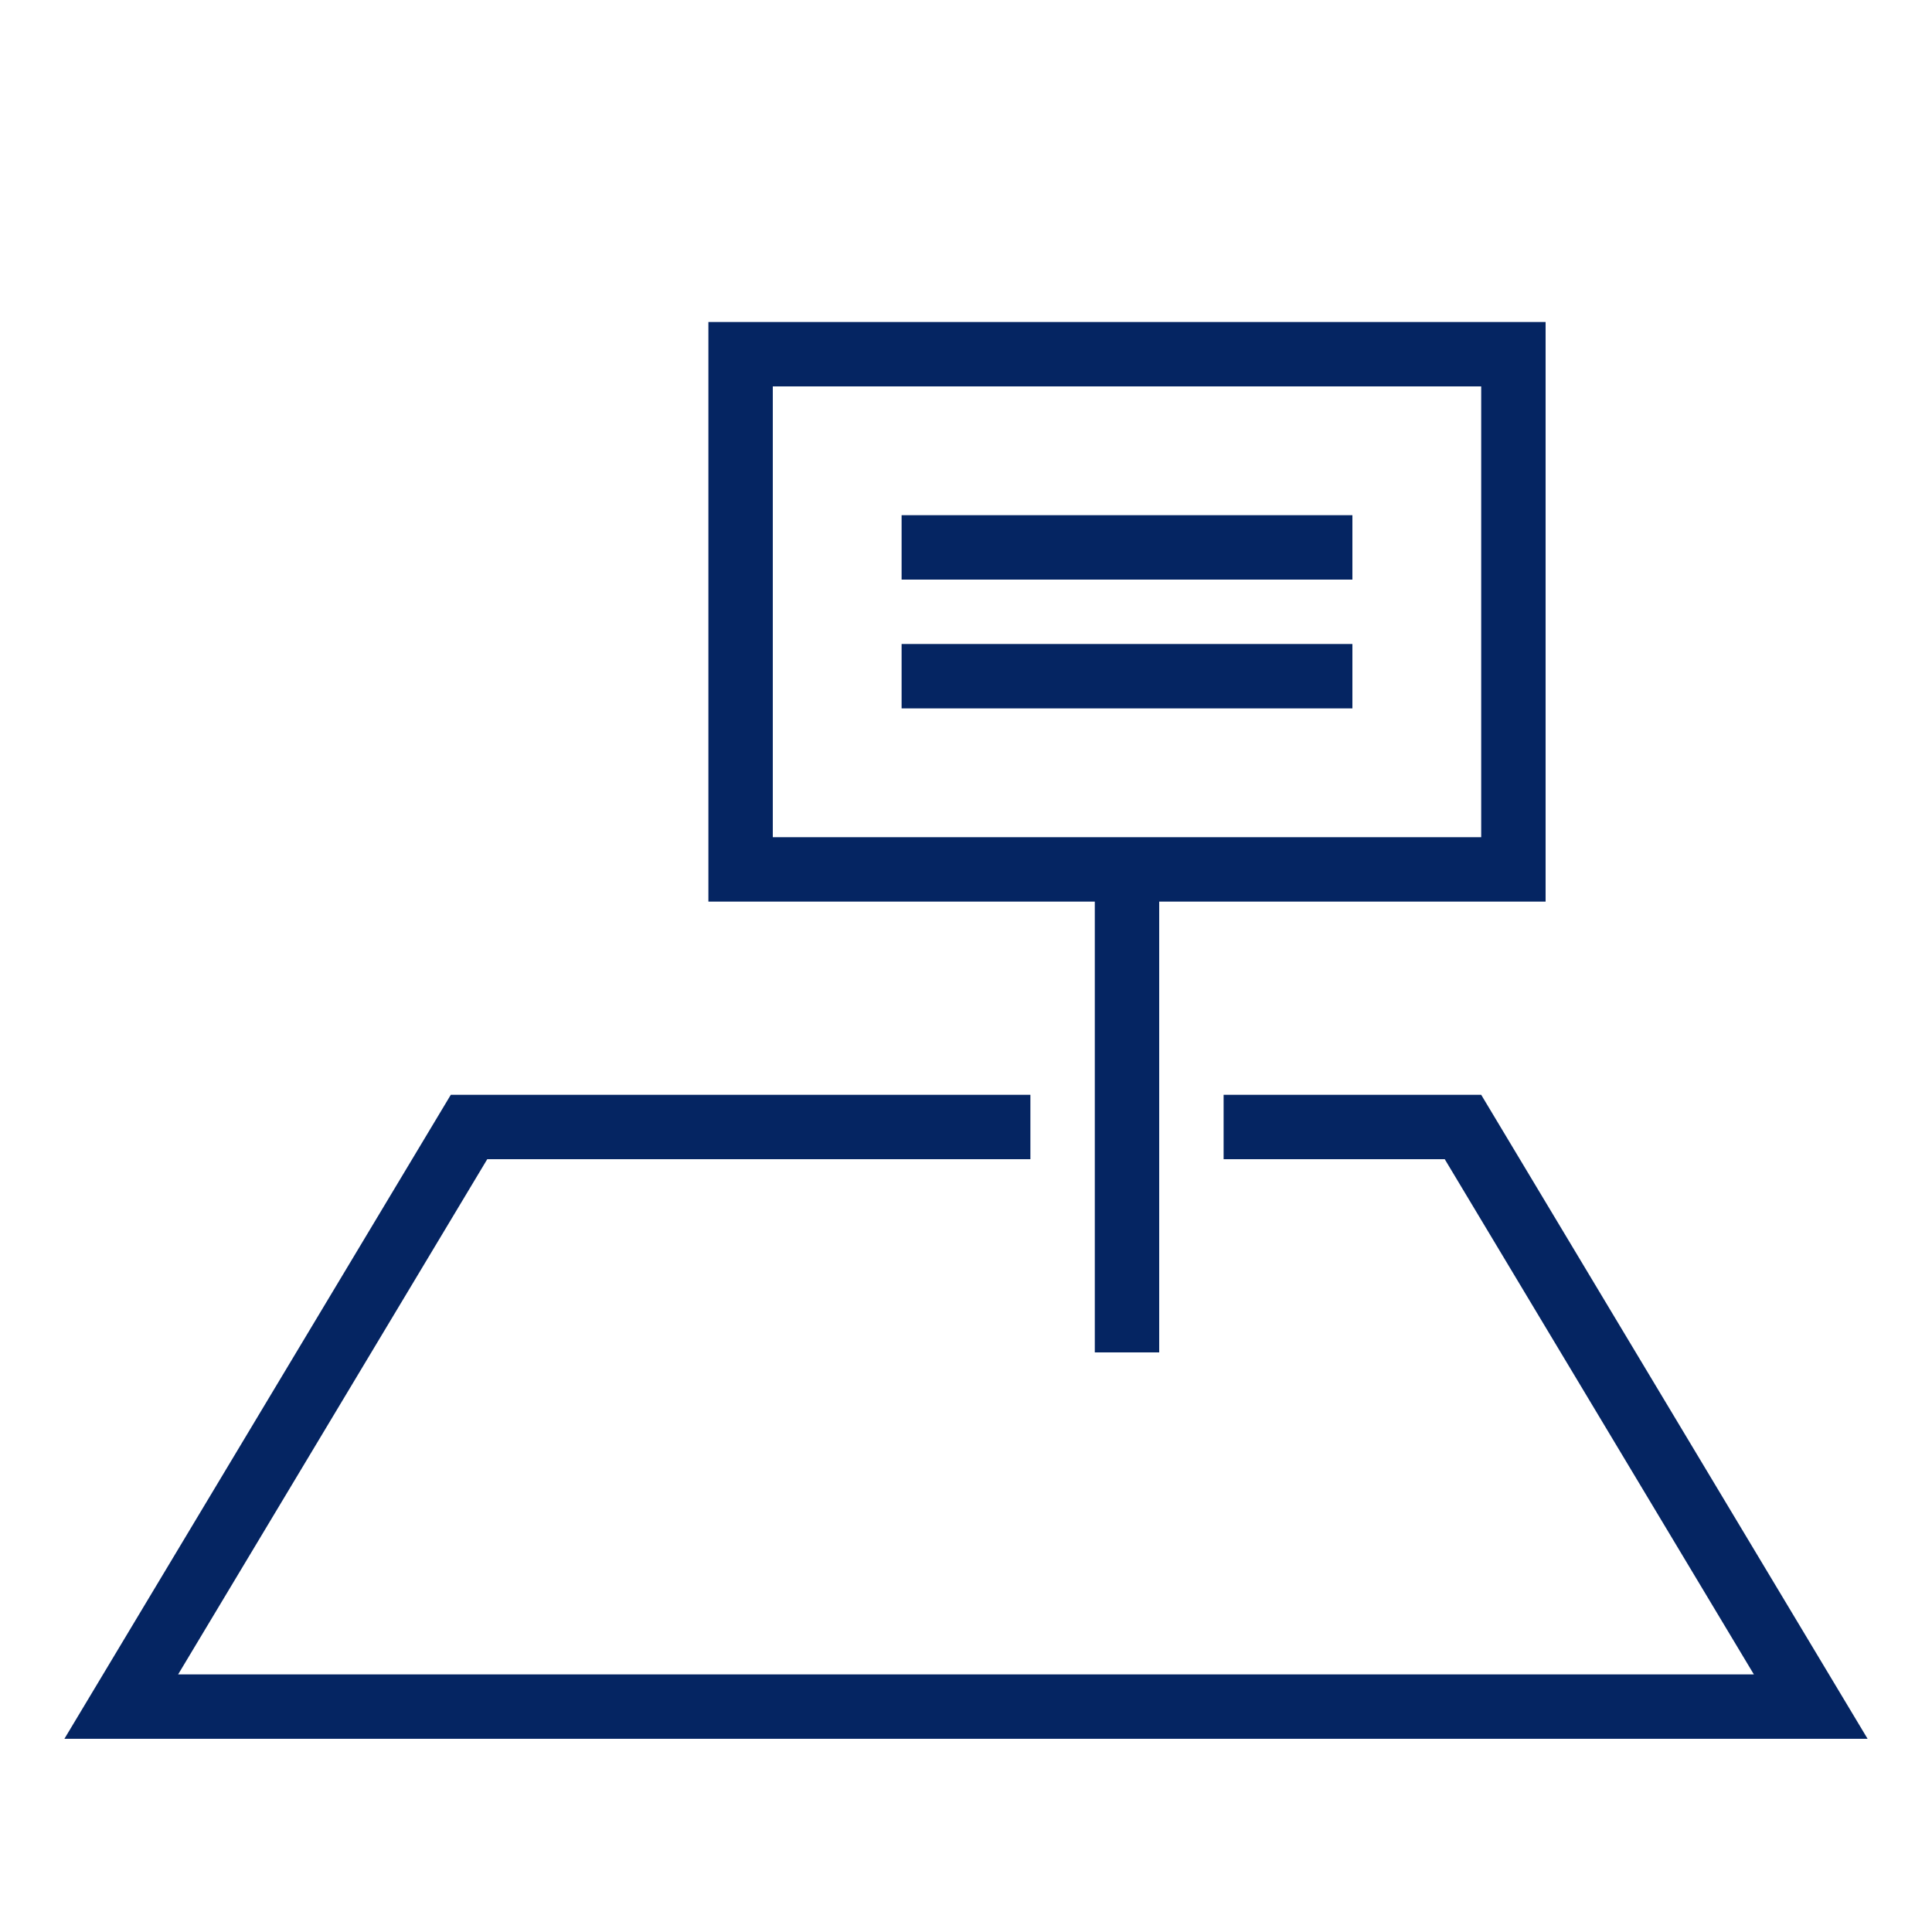
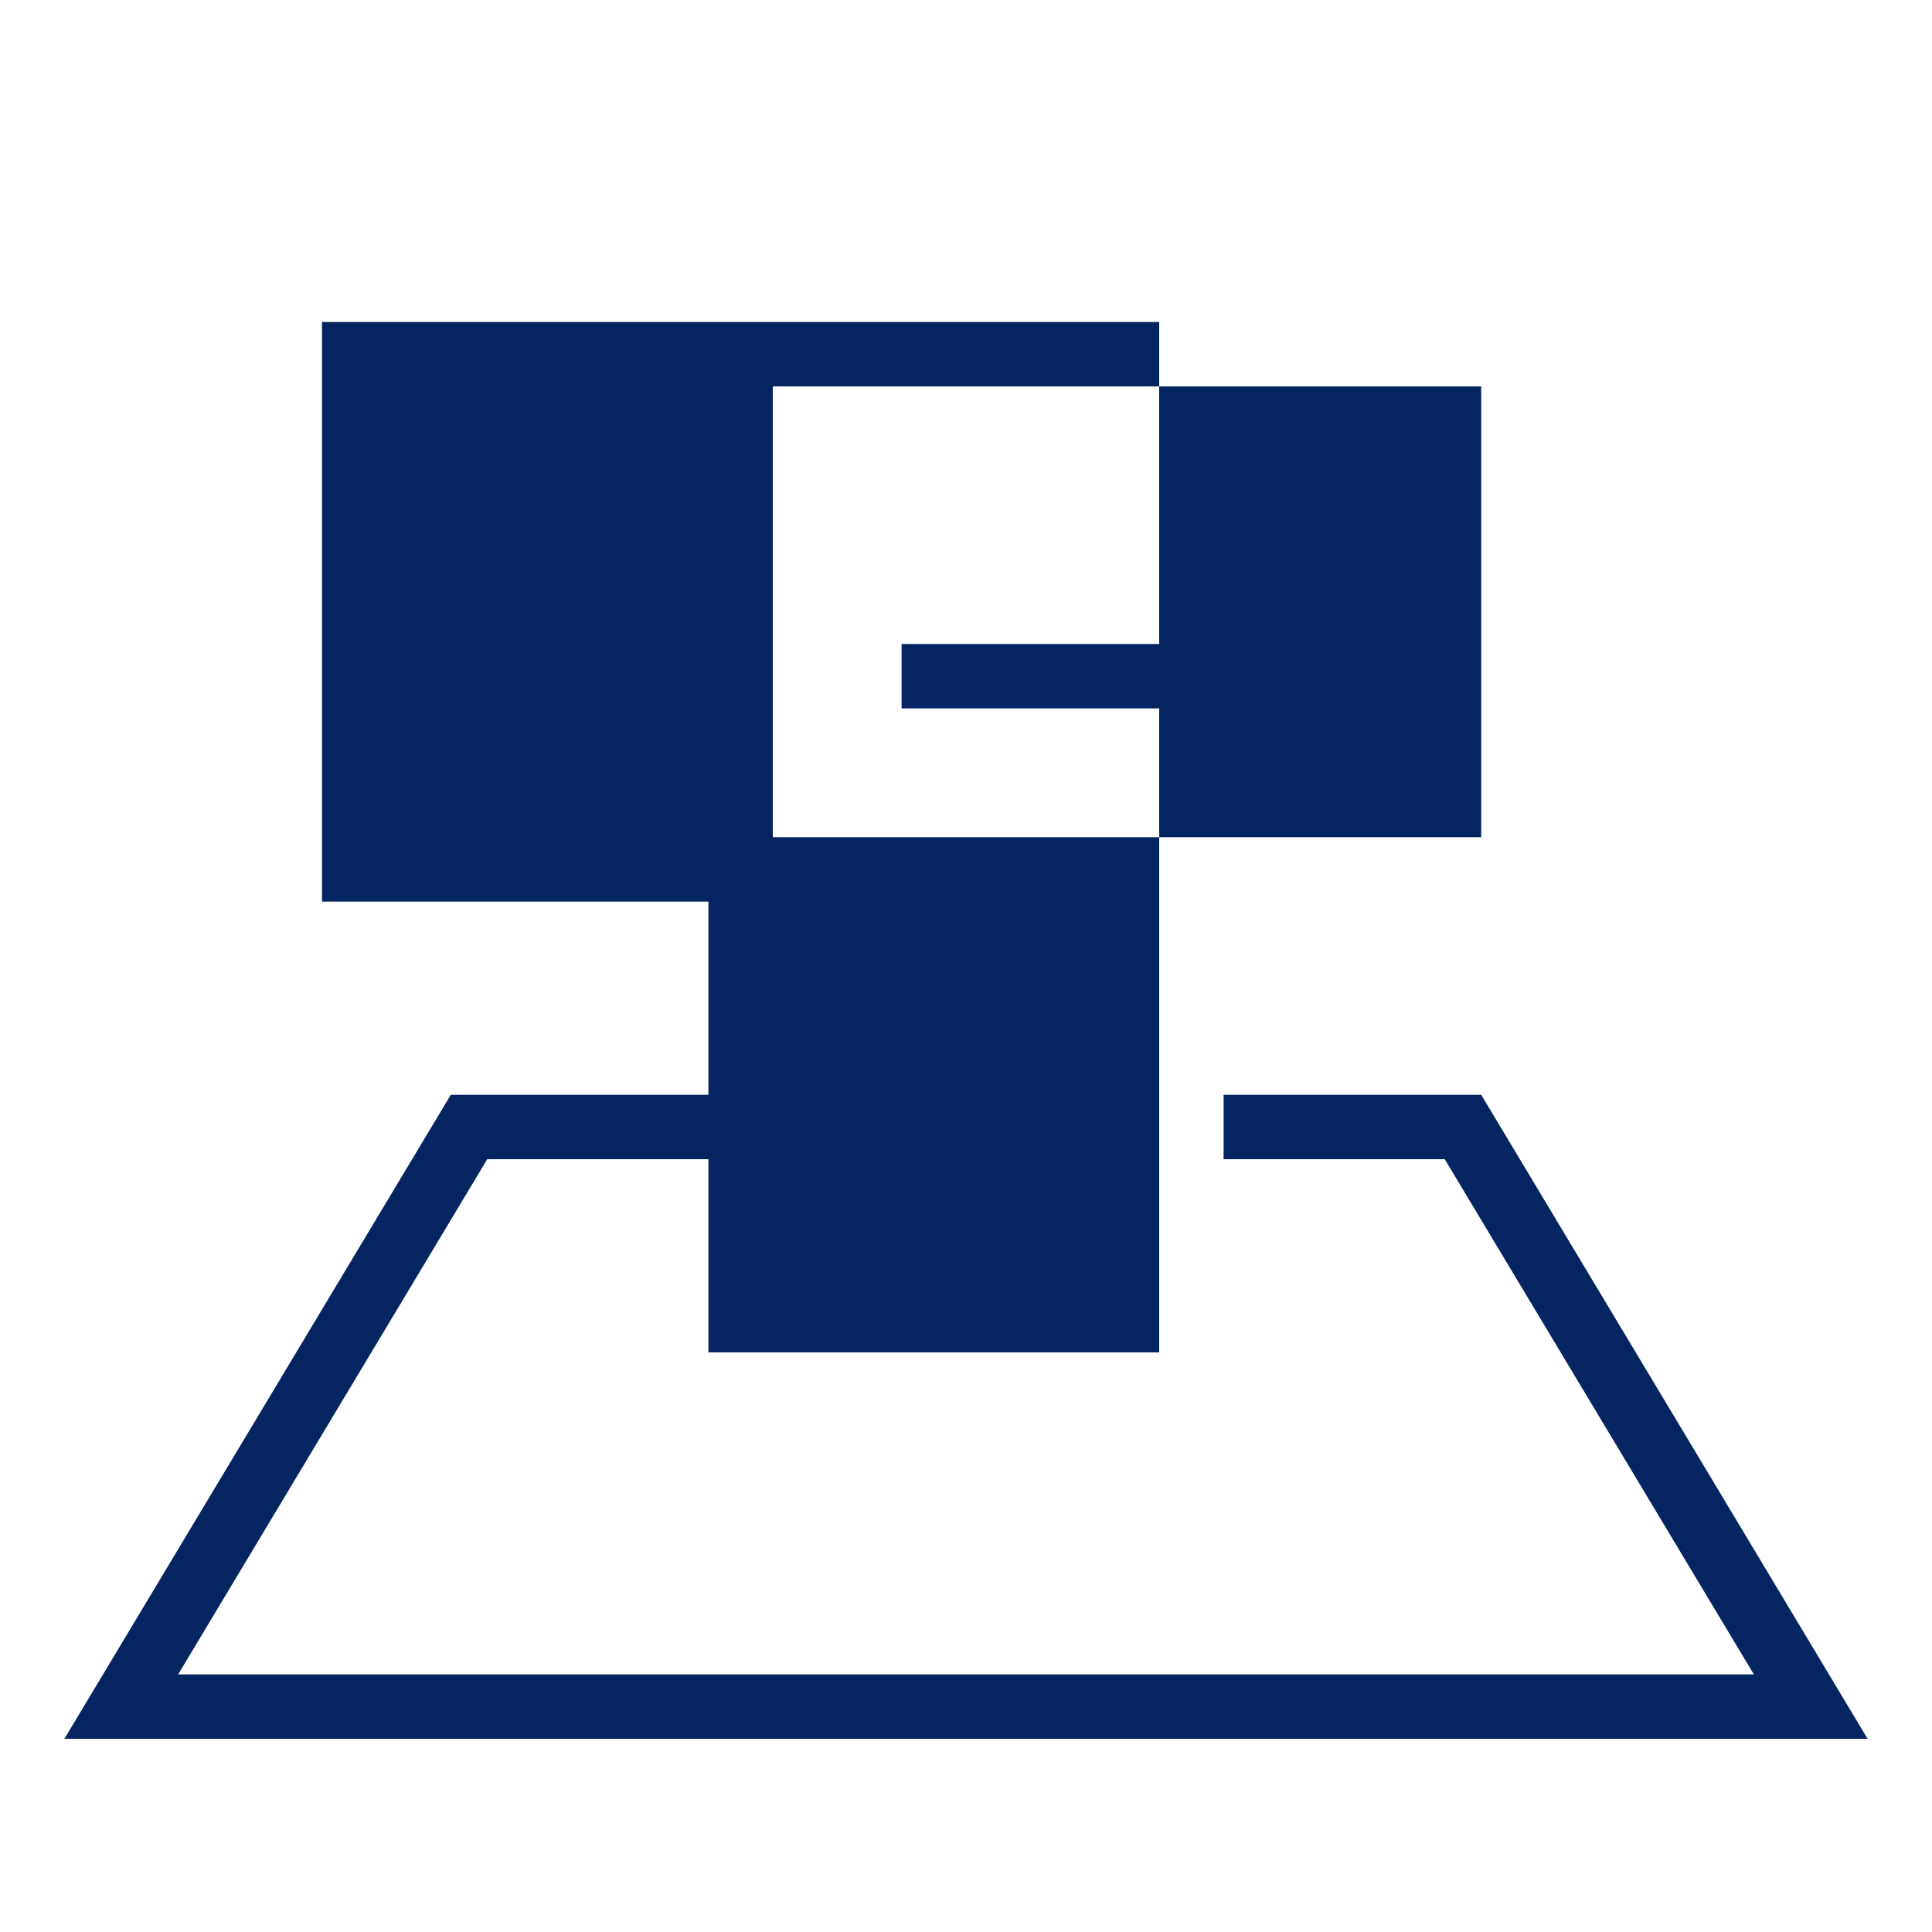
<svg xmlns="http://www.w3.org/2000/svg" fill="#052562" height="30" viewBox="0 0 30 30" width="30">
  <g transform="translate(-510 -260)">
    <g id="land-vacant-7">
      <path d="m529 277v1h3.434l4.8 8h-24.468l4.8-8h8.434v-1h-9l-6 10h28l-6-10z" />
-       <path d="m528 281v-7h6v-9h-13v9h6v7zm-6-8v-7h11v7z" />
-       <path d="m524 268h7v1h-7z" />
+       <path d="m528 281v-7v-9h-13v9h6v7zm-6-8v-7h11v7z" />
      <path d="m524 270h7v1h-7z" />
    </g>
  </g>
</svg>